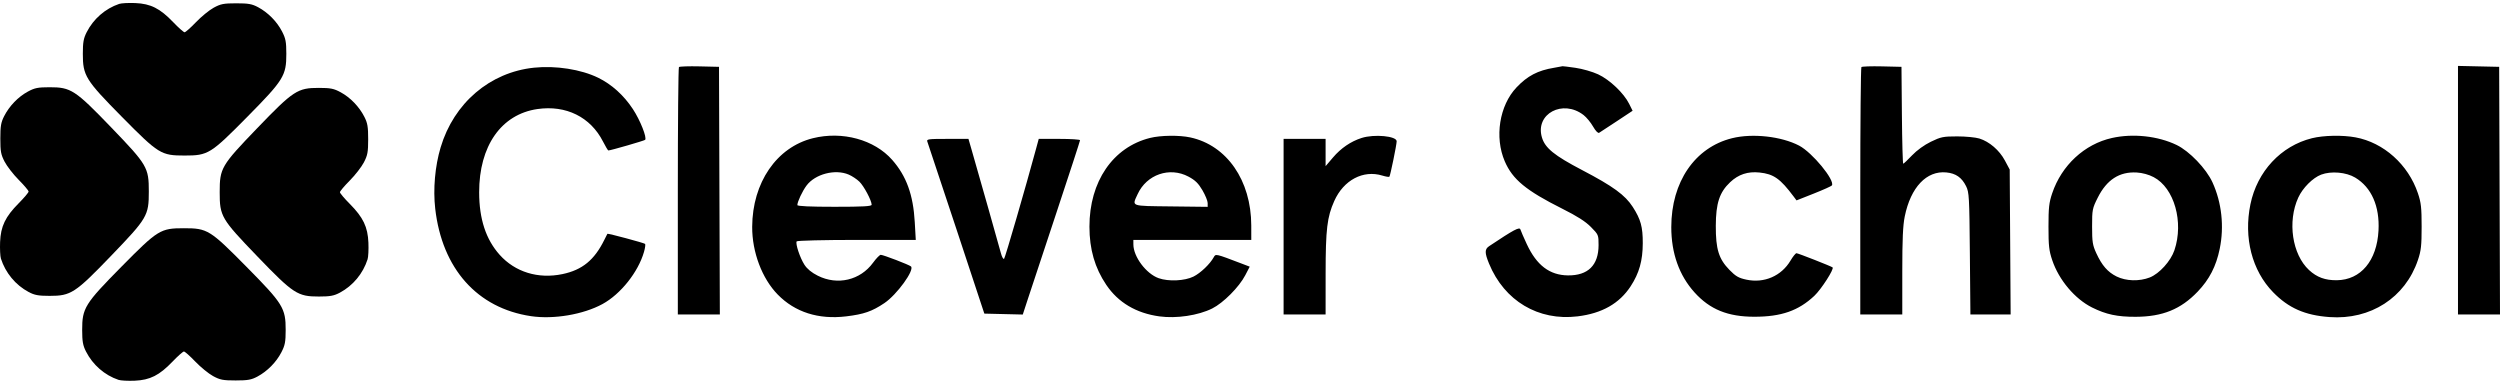
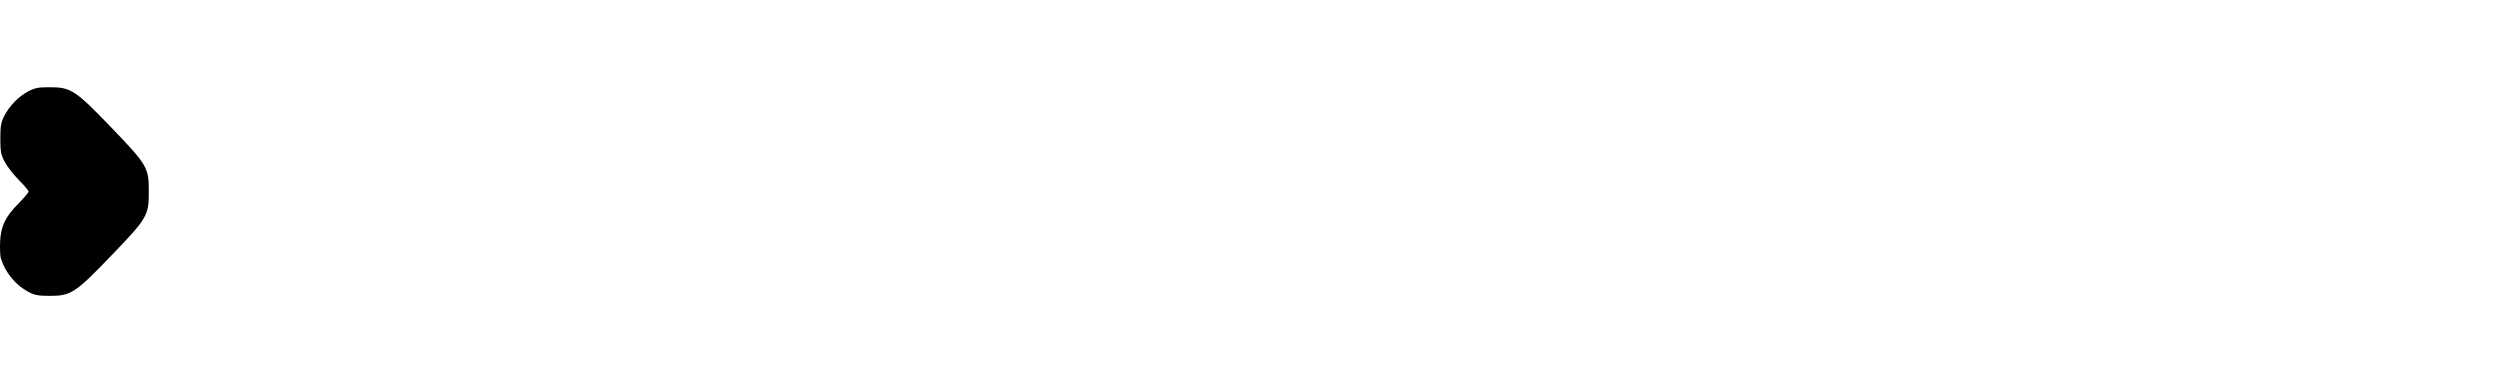
<svg xmlns="http://www.w3.org/2000/svg" width="222" height="34" viewBox="0 0 222 34" fill="none">
-   <path fill-rule="evenodd" clip-rule="evenodd" d="M47.424 6.01C43.505 6.417 40.304 9.149 39.127 13.091C38.628 14.762 38.449 16.794 38.648 18.532C39.258 23.86 42.381 27.365 47.151 28.075C49.169 28.375 51.799 27.929 53.505 26.997C55.117 26.116 56.67 24.164 57.187 22.369C57.286 22.025 57.33 21.705 57.284 21.658C57.199 21.571 53.978 20.707 53.937 20.76C53.925 20.776 53.801 21.021 53.662 21.304C52.781 23.092 51.704 23.972 49.947 24.34C47.79 24.79 45.746 24.163 44.371 22.628C43.148 21.261 42.554 19.455 42.549 17.085C42.541 12.967 44.509 10.15 47.721 9.684C50.262 9.315 52.437 10.391 53.544 12.564C53.767 13.002 53.983 13.362 54.022 13.362C54.213 13.363 57.21 12.496 57.286 12.419C57.468 12.232 56.849 10.673 56.202 9.69C55.394 8.461 54.324 7.495 53.119 6.905C51.596 6.161 49.358 5.809 47.424 6.01ZM60.29 5.956C60.235 6.012 60.191 10.977 60.191 16.99V27.922H62.056H63.922L63.885 16.929L63.848 5.935L62.119 5.894C61.168 5.872 60.345 5.899 60.29 5.956ZM138.01 6.017C136.555 6.256 135.64 6.734 134.665 7.764C133.146 9.369 132.7 12.184 133.625 14.329C134.319 15.937 135.52 16.926 138.727 18.532C140.058 19.198 140.787 19.664 141.274 20.157C141.944 20.837 141.955 20.864 141.953 21.775C141.948 23.556 141.013 24.476 139.23 24.455C137.607 24.436 136.453 23.559 135.579 21.679C135.313 21.109 135.059 20.525 135.014 20.382C134.934 20.125 134.452 20.381 132.237 21.858C131.833 22.127 131.831 22.445 132.227 23.409C133.588 26.718 136.605 28.515 140.089 28.093C142.258 27.83 143.805 26.951 144.807 25.413C145.563 24.252 145.873 23.149 145.878 21.598C145.883 20.149 145.698 19.478 144.991 18.378C144.313 17.322 143.239 16.54 140.503 15.109C138.01 13.805 137.197 13.144 136.92 12.194C136.309 10.104 138.779 8.787 140.625 10.219C140.88 10.416 141.257 10.874 141.463 11.235C141.691 11.633 141.904 11.852 142.004 11.792C142.096 11.737 142.801 11.274 143.573 10.764L144.975 9.836L144.669 9.221C144.196 8.27 142.943 7.079 141.913 6.6C141.412 6.367 140.511 6.109 139.894 6.021C139.28 5.933 138.767 5.87 138.753 5.88C138.739 5.89 138.405 5.952 138.01 6.017ZM165.293 5.956C165.238 6.012 165.193 10.977 165.193 16.99V27.922H167.058H168.923V24.108C168.923 21.259 168.978 20.022 169.142 19.218C169.668 16.63 171.079 15.138 172.838 15.312C173.68 15.395 174.206 15.762 174.589 16.534C174.858 17.076 174.879 17.459 174.924 22.517L174.972 27.922H176.759H178.545L178.504 21.488L178.462 15.054L178.032 14.25C177.545 13.34 176.659 12.578 175.766 12.3C175.435 12.197 174.55 12.112 173.8 12.112C172.564 12.112 172.347 12.156 171.466 12.584C170.872 12.873 170.22 13.345 169.789 13.797C169.402 14.205 169.049 14.539 169.006 14.539C168.963 14.539 168.91 12.603 168.889 10.237L168.851 5.935L167.122 5.894C166.171 5.872 165.348 5.899 165.293 5.956ZM218.269 16.887V27.922H220.134H222L221.963 16.929L221.926 5.935L220.097 5.894L218.269 5.853V16.887ZM72.188 12.272C68.966 13.071 66.812 16.214 66.794 20.141C66.784 22.388 67.667 24.73 69.064 26.158C70.596 27.724 72.678 28.388 75.135 28.094C76.709 27.905 77.429 27.656 78.532 26.916C79.64 26.174 81.236 23.974 80.894 23.659C80.736 23.514 78.432 22.628 78.211 22.628C78.117 22.628 77.81 22.942 77.53 23.326C76.394 24.886 74.374 25.363 72.622 24.484C72.073 24.209 71.673 23.881 71.434 23.51C71.038 22.896 70.62 21.64 70.744 21.434C70.787 21.363 73.185 21.304 76.072 21.304H81.321L81.231 19.723C81.094 17.298 80.491 15.634 79.226 14.197C77.645 12.4 74.803 11.623 72.188 12.272ZM102.127 12.248C98.826 13.069 96.738 16.124 96.742 20.128C96.744 22.142 97.219 23.784 98.237 25.294C99.294 26.862 100.895 27.812 102.956 28.095C104.466 28.302 106.405 28.012 107.644 27.393C108.631 26.901 110.034 25.49 110.58 24.441L110.976 23.68L110.22 23.392C107.949 22.526 107.954 22.527 107.787 22.832C107.452 23.443 106.613 24.246 105.981 24.56C105.2 24.947 103.766 25.014 102.889 24.703C101.781 24.311 100.648 22.799 100.644 21.708L100.642 21.304H105.878H111.114L111.112 20.017C111.105 16.02 108.941 12.899 105.692 12.202C104.714 11.992 103.069 12.013 102.127 12.248ZM120.909 12.252C119.948 12.56 119.079 13.153 118.37 13.984L117.713 14.755V13.544V12.333H115.848H113.983V20.128V27.922H115.848H117.713L117.715 24.282C117.718 20.349 117.846 19.275 118.482 17.85C119.313 15.988 121.052 15.069 122.753 15.592C123.059 15.686 123.34 15.731 123.378 15.692C123.456 15.612 124.024 12.845 124.024 12.544C124.024 12.079 122.032 11.892 120.909 12.252ZM153.809 12.272C150.503 13.092 148.41 16.155 148.41 20.17C148.41 22.489 149.111 24.457 150.475 25.968C151.842 27.482 153.435 28.128 155.798 28.127C158.176 28.126 159.698 27.595 161.108 26.275C161.727 25.696 162.897 23.873 162.733 23.744C162.597 23.638 159.651 22.48 159.527 22.485C159.448 22.487 159.211 22.781 159 23.138C158.19 24.507 156.662 25.17 155.088 24.835C154.391 24.687 154.134 24.539 153.573 23.965C152.624 22.991 152.356 22.126 152.363 20.054C152.37 18.043 152.688 17.078 153.638 16.18C154.374 15.484 155.205 15.21 156.245 15.319C157.502 15.451 158.088 15.864 159.277 17.454L159.532 17.795L161.069 17.187C161.915 16.852 162.637 16.527 162.674 16.465C162.954 16.001 160.927 13.541 159.764 12.932C158.185 12.107 155.621 11.822 153.809 12.272ZM187.536 12.254C185.101 12.8 183.072 14.679 182.235 17.164C181.954 17.996 181.905 18.438 181.905 20.128C181.905 21.825 181.953 22.257 182.239 23.106C182.831 24.863 184.247 26.543 185.778 27.306C187.02 27.924 188.023 28.138 189.651 28.132C192.035 28.122 193.654 27.465 195.153 25.898C196.19 24.815 196.79 23.652 197.11 22.1C197.52 20.115 197.29 17.992 196.468 16.192C195.914 14.978 194.421 13.422 193.284 12.874C191.623 12.074 189.406 11.834 187.536 12.254ZM205.307 12.272C202.548 12.957 200.438 15.221 199.837 18.142C199.226 21.113 199.978 24.029 201.85 25.948C203.224 27.357 204.677 27.997 206.86 28.156C210.502 28.421 213.585 26.432 214.711 23.091C214.992 22.259 215.041 21.817 215.041 20.128C215.041 18.438 214.992 17.996 214.711 17.164C213.852 14.613 211.675 12.663 209.169 12.197C208.025 11.984 206.333 12.017 205.307 12.272ZM82.352 12.59C82.407 12.732 83.568 16.223 84.931 20.348L87.409 27.849L89.116 27.89L90.823 27.931L91.269 26.566C91.515 25.816 92.659 22.359 93.812 18.885C94.965 15.411 95.909 12.515 95.909 12.451C95.909 12.386 95.083 12.333 94.074 12.333H92.24L92.011 13.178C91.082 16.611 89.264 22.872 89.165 22.977C89.098 23.049 88.969 22.821 88.876 22.466C88.717 21.861 86.903 15.46 86.286 13.326L85.999 12.333H84.125C82.397 12.333 82.258 12.353 82.352 12.59ZM75.365 15.503C75.658 15.628 76.084 15.909 76.31 16.128C76.711 16.512 77.4 17.806 77.403 18.179C77.404 18.321 76.649 18.363 74.105 18.363C71.932 18.363 70.805 18.311 70.805 18.211C70.805 17.919 71.248 16.977 71.618 16.48C72.383 15.452 74.162 14.988 75.365 15.503ZM105.539 15.685C106.133 16.002 106.415 16.278 106.775 16.892C107.031 17.33 107.241 17.841 107.241 18.028V18.368L103.978 18.329C100.33 18.284 100.513 18.352 101.02 17.244C101.821 15.494 103.863 14.79 105.539 15.685ZM191.248 15.731C193.075 16.691 193.934 19.722 193.088 22.222C192.763 23.184 191.748 24.305 190.902 24.637C189.976 25 188.789 24.966 187.954 24.552C187.162 24.158 186.651 23.572 186.149 22.48C185.823 21.769 185.778 21.484 185.778 20.113C185.778 18.62 185.799 18.511 186.28 17.552C187.08 15.957 188.206 15.23 189.742 15.318C190.247 15.347 190.812 15.502 191.248 15.731ZM209.143 15.771C210.589 16.64 211.325 18.312 211.211 20.47C211.071 23.151 209.637 24.861 207.51 24.884C206.477 24.895 205.738 24.624 205.042 23.98C203.544 22.592 203.111 19.673 204.087 17.544C204.481 16.684 205.375 15.789 206.119 15.507C207.006 15.172 208.339 15.288 209.143 15.771Z" fill="black" />
-   <path fill-rule="evenodd" clip-rule="evenodd" d="M10.582 0.347C9.346 0.764 8.296 1.679 7.694 2.866C7.419 3.407 7.357 3.755 7.356 4.778C7.353 6.718 7.593 7.106 10.827 10.379C14.088 13.679 14.303 13.812 16.391 13.812C18.479 13.812 18.695 13.679 21.955 10.379C25.189 7.106 25.429 6.718 25.426 4.778C25.424 3.711 25.369 3.42 25.044 2.792C24.589 1.911 23.798 1.11 22.918 0.64C22.38 0.352 22.058 0.294 20.981 0.294C19.859 0.295 19.597 0.346 18.973 0.686C18.579 0.901 17.871 1.48 17.4 1.972C16.929 2.463 16.475 2.866 16.391 2.866C16.307 2.866 15.853 2.463 15.383 1.972C14.211 0.748 13.383 0.33 12.016 0.272C11.424 0.247 10.779 0.281 10.582 0.347Z" fill="black" />
  <path fill-rule="evenodd" clip-rule="evenodd" d="M0.082 22.966C0.488 24.232 1.381 25.309 2.538 25.927C3.066 26.209 3.405 26.272 4.403 26.273C6.296 26.276 6.674 26.03 9.866 22.715C13.085 19.372 13.215 19.151 13.215 17.01C13.215 14.869 13.085 14.648 9.866 11.305C6.673 7.99 6.295 7.743 4.403 7.747C3.362 7.748 3.078 7.806 2.466 8.138C1.607 8.605 0.826 9.416 0.367 10.318C0.086 10.87 0.03 11.2 0.03 12.304C0.03 13.454 0.08 13.723 0.412 14.363C0.622 14.767 1.186 15.493 1.666 15.976C2.145 16.459 2.538 16.924 2.538 17.01C2.538 17.096 2.145 17.561 1.666 18.044C0.472 19.245 0.064 20.095 0.008 21.495C-0.016 22.102 0.017 22.764 0.082 22.966Z" fill="black" />
-   <path fill-rule="evenodd" clip-rule="evenodd" d="M10.523 33.731C9.288 33.315 8.238 32.399 7.635 31.213C7.36 30.671 7.299 30.324 7.297 29.301C7.294 27.36 7.535 26.973 10.768 23.7C14.029 20.399 14.244 20.267 16.333 20.267C18.421 20.267 18.636 20.399 21.897 23.7C25.131 26.973 25.371 27.361 25.368 29.301C25.366 30.368 25.31 30.659 24.985 31.287C24.53 32.167 23.739 32.968 22.859 33.439C22.321 33.727 21.999 33.784 20.923 33.784C19.8 33.784 19.538 33.733 18.915 33.393C18.52 33.177 17.812 32.599 17.341 32.107C16.87 31.615 16.416 31.213 16.333 31.213C16.249 31.213 15.795 31.615 15.324 32.107C14.152 33.331 13.324 33.749 11.957 33.807C11.366 33.832 10.72 33.798 10.523 33.731Z" fill="black" />
-   <path fill-rule="evenodd" clip-rule="evenodd" d="M32.642 23.025C32.236 24.291 31.343 25.367 30.186 25.985C29.657 26.268 29.318 26.331 28.321 26.332C26.428 26.335 26.05 26.088 22.858 22.773C19.638 19.43 19.509 19.209 19.509 17.069C19.509 14.928 19.638 14.707 22.858 11.364C26.05 8.048 26.428 7.802 28.321 7.805C29.361 7.807 29.645 7.865 30.257 8.197C31.116 8.664 31.898 9.475 32.357 10.377C32.638 10.929 32.694 11.259 32.694 12.362C32.693 13.513 32.643 13.782 32.312 14.421C32.102 14.826 31.537 15.552 31.058 16.034C30.578 16.517 30.186 16.983 30.186 17.069C30.186 17.154 30.578 17.62 31.058 18.102C32.251 19.304 32.659 20.153 32.715 21.554C32.74 22.161 32.707 22.823 32.642 23.025Z" fill="black" />
</svg>